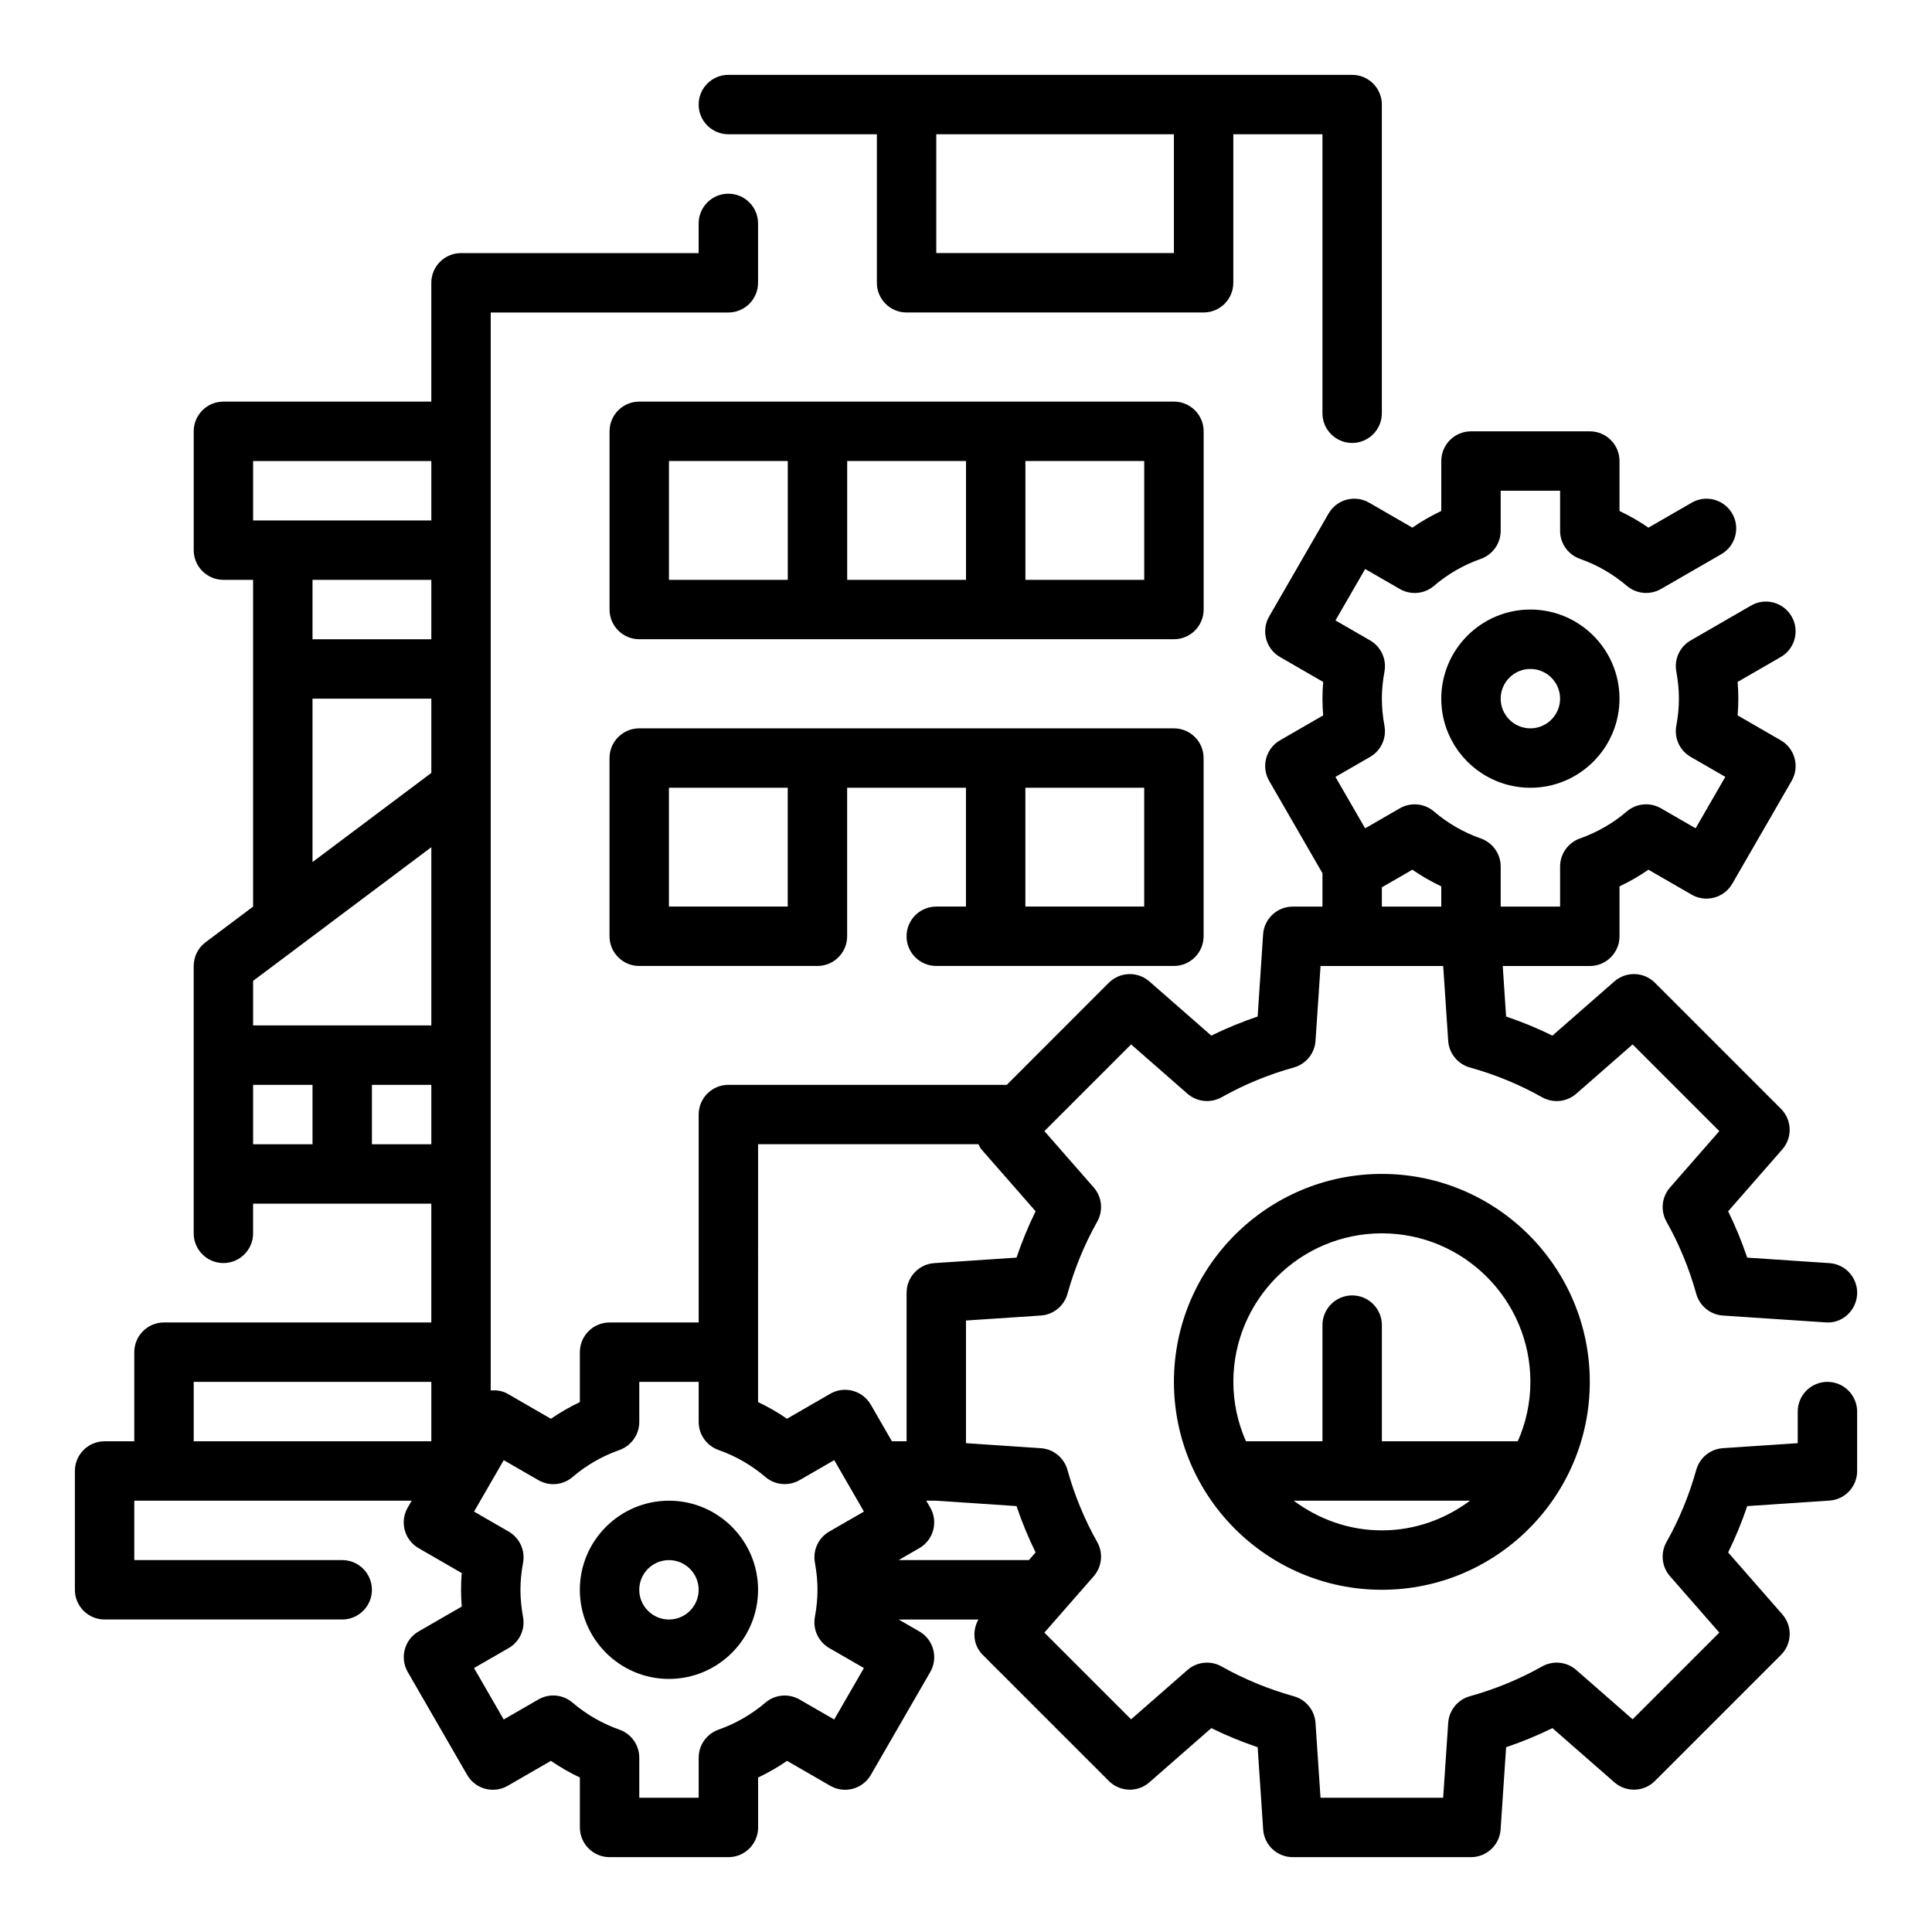
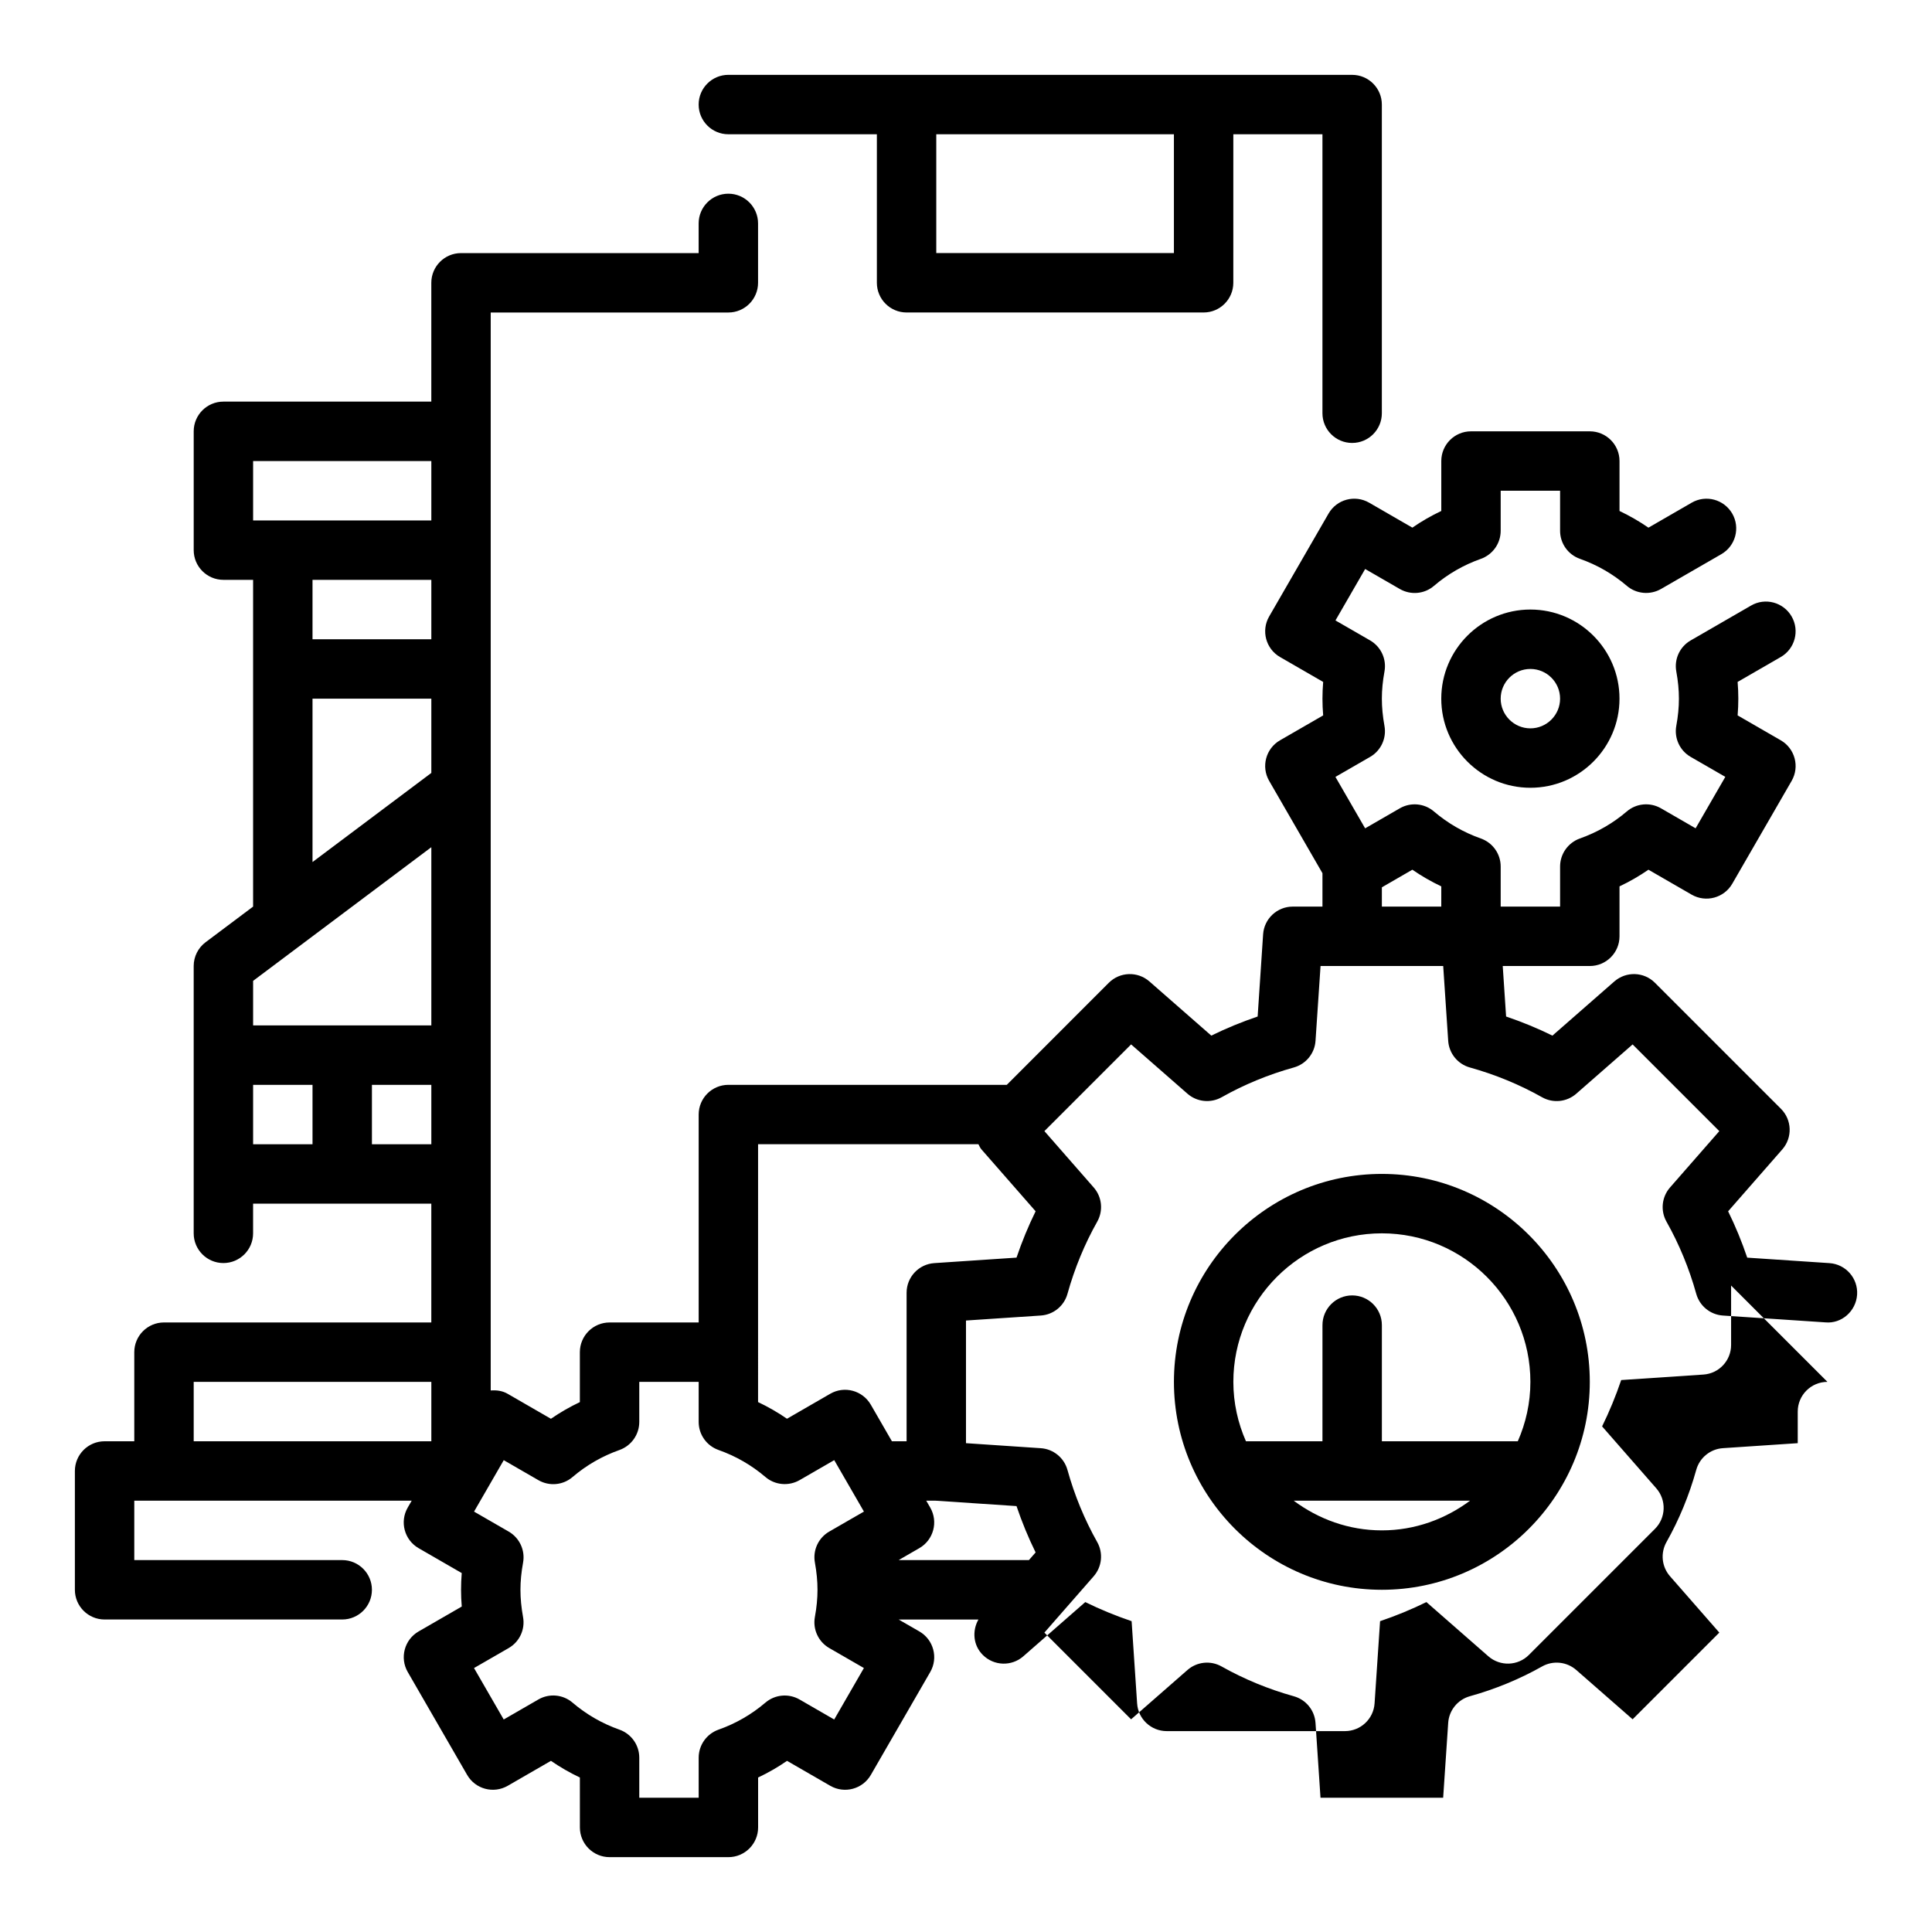
<svg xmlns="http://www.w3.org/2000/svg" fill="#000000" width="800px" height="800px" version="1.1" viewBox="144 144 512 512">
  <g>
    <path d="m337.02 179.58h39.359v39.359c0 4.344 3.527 7.871 7.871 7.871h78.719c4.344 0 7.871-3.527 7.871-7.871l0.004-39.359h23.617v73.934c0 4.344 3.527 7.871 7.871 7.871s7.871-3.527 7.871-7.871v-81.805c0-4.344-3.527-7.871-7.871-7.871l-165.31-0.004c-4.344 0-7.871 3.527-7.871 7.871-0.004 4.348 3.523 7.875 7.871 7.875zm118.08 0v31.488h-62.977v-31.488z" />
-     <path d="m462.98 258.3c0-4.344-3.527-7.871-7.871-7.871h-141.7c-4.344 0-7.871 3.527-7.871 7.871v47.23c0 4.344 3.527 7.871 7.871 7.871h141.7c4.344 0 7.871-3.527 7.871-7.871zm-141.7 7.875h31.488v31.488h-31.488zm47.234 0h31.488v31.488h-31.488zm78.719 31.488h-31.488v-31.488h31.488z" />
    <path d="m525.95 329.15c0 13.02 10.598 23.617 23.617 23.617 13.02 0 23.617-10.598 23.617-23.617 0-13.02-10.598-23.617-23.617-23.617-13.02 0.004-23.617 10.598-23.617 23.617zm31.488 0c0 4.336-3.535 7.871-7.871 7.871-4.336 0-7.871-3.535-7.871-7.871 0-4.336 3.535-7.871 7.871-7.871 4.34 0 7.871 3.535 7.871 7.871z" />
-     <path d="m321.28 541.7c-13.02 0-23.617 10.598-23.617 23.617s10.598 23.617 23.617 23.617c13.02 0 23.617-10.598 23.617-23.617 0-13.023-10.598-23.617-23.617-23.617zm0 31.488c-4.336 0-7.871-3.535-7.871-7.871s3.535-7.871 7.871-7.871c4.336 0 7.871 3.535 7.871 7.871s-3.531 7.871-7.871 7.871z" />
    <path d="m510.21 455.1c-30.387 0-55.105 24.719-55.105 55.105s24.719 55.105 55.105 55.105 55.105-24.719 55.105-55.105-24.719-55.105-55.105-55.105zm-23.371 86.594h46.742c-6.559 4.879-14.594 7.871-23.371 7.871-8.777 0-16.816-2.992-23.371-7.871zm59.395-15.746h-36.023v-30.781c0-4.344-3.527-7.871-7.871-7.871s-7.871 3.527-7.871 7.871l-0.004 30.781h-20.277c-2.125-4.832-3.336-10.137-3.336-15.742 0-21.703 17.656-39.359 39.359-39.359s39.359 17.656 39.359 39.359c0 5.606-1.211 10.91-3.336 15.742z" />
-     <path d="m628.29 510.21c-4.344 0-7.871 3.527-7.871 7.871v8.375l-19.828 1.324c-3.328 0.219-6.164 2.519-7.062 5.738-1.883 6.754-4.543 13.203-7.894 19.145-1.637 2.914-1.266 6.543 0.938 9.055l13.066 14.934-22.977 22.977-14.934-13.066c-2.519-2.203-6.156-2.574-9.055-0.938-5.945 3.352-12.391 6.016-19.145 7.894-3.211 0.898-5.519 3.731-5.738 7.062l-1.336 19.836h-32.504l-1.324-19.828c-0.219-3.328-2.519-6.164-5.738-7.062-6.754-1.883-13.203-4.543-19.145-7.894-2.914-1.645-6.535-1.273-9.055 0.938l-14.934 13.066-22.977-22.977 13.066-14.934c2.195-2.512 2.574-6.141 0.938-9.055-3.352-5.945-6.016-12.391-7.894-19.145-0.898-3.211-3.731-5.519-7.062-5.738l-19.824-1.332v-32.504l19.828-1.324c3.328-0.219 6.164-2.519 7.062-5.738 1.883-6.754 4.543-13.203 7.894-19.145 1.637-2.914 1.266-6.543-0.938-9.055l-13.066-14.934 22.977-22.977 14.934 13.066c2.519 2.203 6.148 2.566 9.055 0.938 5.945-3.352 12.391-6.016 19.145-7.894 3.211-0.898 5.519-3.731 5.738-7.062l1.332-19.824h32.504l1.324 19.828c0.219 3.328 2.519 6.164 5.738 7.062 6.754 1.883 13.203 4.543 19.145 7.894 2.898 1.629 6.527 1.273 9.055-0.938l14.934-13.066 22.977 22.977-13.066 14.934c-2.195 2.512-2.574 6.141-0.938 9.055 3.352 5.945 6.016 12.391 7.894 19.145 0.898 3.211 3.731 5.519 7.062 5.738l27.184 1.812c4.289 0.395 8.086-2.992 8.375-7.328 0.293-4.336-2.992-8.086-7.328-8.375l-21.789-1.453c-1.434-4.227-3.117-8.328-5.062-12.281l14.359-16.406c2.731-3.117 2.574-7.824-0.355-10.754l-33.402-33.402c-2.93-2.938-7.621-3.078-10.754-0.355l-16.406 14.359c-3.953-1.945-8.055-3.629-12.281-5.062l-0.891-13.383h23.074c4.344 0 7.871-3.527 7.871-7.871v-13.234c2.676-1.266 5.234-2.738 7.668-4.418l11.453 6.613c3.769 2.164 8.574 0.875 10.754-2.883l15.742-27.27c2.172-3.762 0.883-8.582-2.883-10.754l-11.43-6.598c0.121-1.492 0.184-2.965 0.184-4.438 0-1.473-0.062-2.945-0.188-4.434l11.43-6.598c3.769-2.172 5.055-6.992 2.883-10.754-2.18-3.769-7-5.07-10.754-2.883l-16.004 9.242c-2.891 1.668-4.41 4.969-3.801 8.242 0.461 2.523 0.688 4.879 0.688 7.184 0 2.305-0.227 4.66-0.691 7.188-0.605 3.273 0.922 6.574 3.801 8.242l9.188 5.297-7.871 13.633-9.188-5.305c-2.891-1.66-6.519-1.332-9.047 0.836-3.668 3.133-7.848 5.543-12.438 7.164-3.141 1.125-5.242 4.102-5.242 7.434v10.617h-15.742v-10.621c0-3.336-2.102-6.305-5.25-7.422-4.59-1.621-8.77-4.031-12.438-7.164-2.535-2.172-6.164-2.504-9.047-0.836l-9.188 5.305-7.871-13.633 9.188-5.297c2.891-1.668 4.41-4.969 3.801-8.242-0.457-2.535-0.684-4.887-0.684-7.195 0-2.305 0.227-4.66 0.691-7.188 0.605-3.273-0.922-6.574-3.801-8.242l-9.188-5.297 7.871-13.633 9.188 5.305c2.898 1.66 6.519 1.34 9.047-0.836 3.668-3.133 7.848-5.543 12.438-7.164 3.141-1.121 5.242-4.098 5.242-7.43v-10.617h15.742v10.621c0 3.336 2.102 6.305 5.25 7.422 4.59 1.621 8.77 4.031 12.438 7.164 2.527 2.164 6.156 2.488 9.047 0.836l16.004-9.234c3.762-2.172 5.055-6.992 2.883-10.754-2.18-3.762-6.984-5.07-10.754-2.883l-11.453 6.613c-2.434-1.676-4.992-3.148-7.668-4.418v-13.238c0-4.344-3.527-7.871-7.871-7.871h-31.488c-4.344 0-7.871 3.527-7.871 7.871v13.234c-2.676 1.266-5.234 2.738-7.668 4.418l-11.453-6.613c-3.777-2.18-8.582-0.883-10.754 2.883l-15.742 27.27c-2.172 3.762-0.883 8.582 2.883 10.754l11.43 6.598c-0.121 1.488-0.188 2.961-0.188 4.43 0 1.473 0.062 2.945 0.188 4.434l-11.43 6.598c-3.769 2.172-5.055 6.992-2.883 10.754l14.125 24.473v8.848h-7.871c-4.141 0-7.582 3.211-7.856 7.352l-1.449 21.777c-4.227 1.434-8.328 3.117-12.281 5.062l-16.406-14.359c-3.117-2.723-7.816-2.574-10.754 0.355l-27.035 27.047h-73.785c-4.344 0-7.871 3.527-7.871 7.871v55.105h-23.617c-4.344 0-7.871 3.527-7.871 7.871v13.234c-2.676 1.266-5.234 2.738-7.668 4.418l-11.453-6.613c-1.426-0.828-2.984-1.008-4.504-0.891v-285.67h62.977c4.344 0 7.871-3.527 7.871-7.871v-15.742c0-4.344-3.527-7.871-7.871-7.871s-7.871 3.527-7.871 7.871v7.871h-62.977c-4.344 0-7.871 3.527-7.871 7.871v31.488h-55.098c-4.344 0-7.871 3.527-7.871 7.871v31.488c0 4.344 3.527 7.871 7.871 7.871h7.871v86.594l-12.594 9.445c-1.984 1.488-3.152 3.82-3.152 6.301v70.848c0 4.344 3.527 7.871 7.871 7.871s7.871-3.527 7.871-7.871v-7.871h47.23v31.488l-70.844-0.004c-4.344 0-7.871 3.527-7.871 7.871v23.617h-7.871c-4.344 0-7.871 3.527-7.871 7.871v31.488c0 4.344 3.527 7.871 7.871 7.871h62.977c4.344 0 7.871-3.527 7.871-7.871s-3.527-7.871-7.871-7.871h-55.105v-15.742h73.516l-1.055 1.828c-2.172 3.762-0.883 8.582 2.883 10.754l11.43 6.598c-0.117 1.492-0.18 2.965-0.18 4.438s0.062 2.945 0.188 4.434l-11.43 6.598c-3.769 2.172-5.055 6.992-2.883 10.754l15.742 27.27c2.172 3.762 6.977 5.055 10.754 2.883l11.453-6.613c2.434 1.676 4.992 3.148 7.668 4.418l0.004 13.234c0 4.344 3.527 7.871 7.871 7.871h31.488c4.344 0 7.871-3.527 7.871-7.871v-13.234c2.676-1.266 5.234-2.738 7.668-4.418l11.453 6.613c3.769 2.172 8.574 0.883 10.754-2.883l15.742-27.27c2.172-3.762 0.883-8.582-2.883-10.754l-5.492-3.16h21.145c-1.707 3.023-1.395 6.84 1.156 9.383l33.402 33.402c2.938 2.938 7.637 3.094 10.754 0.355l16.406-14.359c3.953 1.945 8.055 3.629 12.281 5.062l1.457 21.781c0.266 4.141 3.703 7.352 7.844 7.352h47.23c4.141 0 7.582-3.211 7.856-7.352l1.457-21.781c4.227-1.434 8.328-3.117 12.281-5.062l16.406 14.359c3.125 2.731 7.824 2.582 10.754-0.355l33.402-33.402c2.938-2.93 3.086-7.629 0.355-10.754l-14.359-16.406c1.945-3.953 3.629-8.055 5.062-12.281l21.781-1.457c4.133-0.266 7.344-3.703 7.344-7.844v-15.742c0-4.348-3.527-7.875-7.871-7.875zm-118.08-131.06 8.078-4.668c2.434 1.676 4.992 3.148 7.668 4.418l-0.004 5.359h-15.742zm-96.824 163.98c1.434 4.227 3.117 8.328 5.062 12.281l-1.773 2.027h-34.52l5.481-3.164c3.769-2.172 5.055-6.992 2.883-10.754l-1.059-1.824h2.441zm-68.488-95.898h58.395c0.262 0.457 0.434 0.953 0.797 1.363l14.359 16.406c-1.945 3.953-3.629 8.055-5.062 12.281l-21.781 1.457c-4.137 0.273-7.348 3.711-7.348 7.852v39.359h-3.891l-5.598-9.699c-2.18-3.762-6.992-5.07-10.754-2.883l-11.453 6.613c-2.434-1.676-4.992-3.148-7.668-4.418zm-133.82-181.05h47.23v15.742h-47.23zm47.23 31.488v15.742h-31.488v-15.742zm-31.488 31.484h31.488v19.68l-31.488 23.617zm31.488 39.363v47.23h-47.23v-11.809zm-47.23 62.977h15.742v15.742h-15.742zm31.488 15.742v-15.742h15.742v15.742zm-47.234 78.719v-15.742h62.977v15.742zm169.74 73.73-9.188-5.305c-2.883-1.66-6.512-1.332-9.047 0.836-3.668 3.133-7.848 5.543-12.438 7.164-3.137 1.117-5.242 4.09-5.242 7.422v10.617h-15.742v-10.621c0-3.336-2.102-6.305-5.25-7.422-4.59-1.621-8.77-4.031-12.438-7.164-2.535-2.172-6.172-2.504-9.047-0.836l-9.188 5.305-7.871-13.633 9.188-5.297c2.891-1.668 4.41-4.969 3.801-8.242-0.457-2.531-0.684-4.887-0.684-7.191s0.227-4.66 0.691-7.188c0.605-3.273-0.922-6.574-3.801-8.242l-9.188-5.297 7.871-13.633 9.188 5.305c2.891 1.668 6.519 1.34 9.047-0.836 3.668-3.133 7.848-5.543 12.438-7.164 3.141-1.125 5.242-4.102 5.242-7.43v-10.621h15.742v10.621c0 3.336 2.102 6.305 5.25 7.422 4.59 1.621 8.77 4.031 12.438 7.164 2.527 2.164 6.156 2.488 9.047 0.836l9.188-5.305 7.871 13.633-9.188 5.297c-2.891 1.668-4.41 4.969-3.801 8.242 0.457 2.535 0.684 4.887 0.684 7.195 0 2.305-0.227 4.66-0.691 7.188-0.605 3.273 0.922 6.574 3.801 8.242l9.188 5.297z" />
-     <path d="m455.1 337.02h-141.7c-4.344 0-7.871 3.527-7.871 7.871v47.23c0 4.344 3.527 7.871 7.871 7.871h47.23c4.344 0 7.871-3.527 7.871-7.871v-39.359h31.488v31.488h-7.871c-4.344 0-7.871 3.527-7.871 7.871s3.527 7.871 7.871 7.871h62.977c4.344 0 7.871-3.527 7.871-7.871v-47.23c0.004-4.344-3.523-7.871-7.871-7.871zm-102.34 47.23h-31.488v-31.488h31.488zm94.465 0h-31.488v-31.488h31.488z" />
+     <path d="m628.29 510.21c-4.344 0-7.871 3.527-7.871 7.871v8.375l-19.828 1.324c-3.328 0.219-6.164 2.519-7.062 5.738-1.883 6.754-4.543 13.203-7.894 19.145-1.637 2.914-1.266 6.543 0.938 9.055l13.066 14.934-22.977 22.977-14.934-13.066c-2.519-2.203-6.156-2.574-9.055-0.938-5.945 3.352-12.391 6.016-19.145 7.894-3.211 0.898-5.519 3.731-5.738 7.062l-1.336 19.836h-32.504l-1.324-19.828c-0.219-3.328-2.519-6.164-5.738-7.062-6.754-1.883-13.203-4.543-19.145-7.894-2.914-1.645-6.535-1.273-9.055 0.938l-14.934 13.066-22.977-22.977 13.066-14.934c2.195-2.512 2.574-6.141 0.938-9.055-3.352-5.945-6.016-12.391-7.894-19.145-0.898-3.211-3.731-5.519-7.062-5.738l-19.824-1.332v-32.504l19.828-1.324c3.328-0.219 6.164-2.519 7.062-5.738 1.883-6.754 4.543-13.203 7.894-19.145 1.637-2.914 1.266-6.543-0.938-9.055l-13.066-14.934 22.977-22.977 14.934 13.066c2.519 2.203 6.148 2.566 9.055 0.938 5.945-3.352 12.391-6.016 19.145-7.894 3.211-0.898 5.519-3.731 5.738-7.062l1.332-19.824h32.504l1.324 19.828c0.219 3.328 2.519 6.164 5.738 7.062 6.754 1.883 13.203 4.543 19.145 7.894 2.898 1.629 6.527 1.273 9.055-0.938l14.934-13.066 22.977 22.977-13.066 14.934c-2.195 2.512-2.574 6.141-0.938 9.055 3.352 5.945 6.016 12.391 7.894 19.145 0.898 3.211 3.731 5.519 7.062 5.738l27.184 1.812c4.289 0.395 8.086-2.992 8.375-7.328 0.293-4.336-2.992-8.086-7.328-8.375l-21.789-1.453c-1.434-4.227-3.117-8.328-5.062-12.281l14.359-16.406c2.731-3.117 2.574-7.824-0.355-10.754l-33.402-33.402c-2.93-2.938-7.621-3.078-10.754-0.355l-16.406 14.359c-3.953-1.945-8.055-3.629-12.281-5.062l-0.891-13.383h23.074c4.344 0 7.871-3.527 7.871-7.871v-13.234c2.676-1.266 5.234-2.738 7.668-4.418l11.453 6.613c3.769 2.164 8.574 0.875 10.754-2.883l15.742-27.27c2.172-3.762 0.883-8.582-2.883-10.754l-11.43-6.598c0.121-1.492 0.184-2.965 0.184-4.438 0-1.473-0.062-2.945-0.188-4.434l11.43-6.598c3.769-2.172 5.055-6.992 2.883-10.754-2.18-3.769-7-5.07-10.754-2.883l-16.004 9.242c-2.891 1.668-4.41 4.969-3.801 8.242 0.461 2.523 0.688 4.879 0.688 7.184 0 2.305-0.227 4.66-0.691 7.188-0.605 3.273 0.922 6.574 3.801 8.242l9.188 5.297-7.871 13.633-9.188-5.305c-2.891-1.66-6.519-1.332-9.047 0.836-3.668 3.133-7.848 5.543-12.438 7.164-3.141 1.125-5.242 4.102-5.242 7.434v10.617h-15.742v-10.621c0-3.336-2.102-6.305-5.25-7.422-4.59-1.621-8.77-4.031-12.438-7.164-2.535-2.172-6.164-2.504-9.047-0.836l-9.188 5.305-7.871-13.633 9.188-5.297c2.891-1.668 4.41-4.969 3.801-8.242-0.457-2.535-0.684-4.887-0.684-7.195 0-2.305 0.227-4.66 0.691-7.188 0.605-3.273-0.922-6.574-3.801-8.242l-9.188-5.297 7.871-13.633 9.188 5.305c2.898 1.66 6.519 1.34 9.047-0.836 3.668-3.133 7.848-5.543 12.438-7.164 3.141-1.121 5.242-4.098 5.242-7.43v-10.617h15.742v10.621c0 3.336 2.102 6.305 5.25 7.422 4.59 1.621 8.77 4.031 12.438 7.164 2.527 2.164 6.156 2.488 9.047 0.836l16.004-9.234c3.762-2.172 5.055-6.992 2.883-10.754-2.18-3.762-6.984-5.07-10.754-2.883l-11.453 6.613c-2.434-1.676-4.992-3.148-7.668-4.418v-13.238c0-4.344-3.527-7.871-7.871-7.871h-31.488c-4.344 0-7.871 3.527-7.871 7.871v13.234c-2.676 1.266-5.234 2.738-7.668 4.418l-11.453-6.613c-3.777-2.18-8.582-0.883-10.754 2.883l-15.742 27.27c-2.172 3.762-0.883 8.582 2.883 10.754l11.43 6.598c-0.121 1.488-0.188 2.961-0.188 4.43 0 1.473 0.062 2.945 0.188 4.434l-11.43 6.598c-3.769 2.172-5.055 6.992-2.883 10.754l14.125 24.473v8.848h-7.871c-4.141 0-7.582 3.211-7.856 7.352l-1.449 21.777c-4.227 1.434-8.328 3.117-12.281 5.062l-16.406-14.359c-3.117-2.723-7.816-2.574-10.754 0.355l-27.035 27.047h-73.785c-4.344 0-7.871 3.527-7.871 7.871v55.105h-23.617c-4.344 0-7.871 3.527-7.871 7.871v13.234c-2.676 1.266-5.234 2.738-7.668 4.418l-11.453-6.613c-1.426-0.828-2.984-1.008-4.504-0.891v-285.67h62.977c4.344 0 7.871-3.527 7.871-7.871v-15.742c0-4.344-3.527-7.871-7.871-7.871s-7.871 3.527-7.871 7.871v7.871h-62.977c-4.344 0-7.871 3.527-7.871 7.871v31.488h-55.098c-4.344 0-7.871 3.527-7.871 7.871v31.488c0 4.344 3.527 7.871 7.871 7.871h7.871v86.594l-12.594 9.445c-1.984 1.488-3.152 3.82-3.152 6.301v70.848c0 4.344 3.527 7.871 7.871 7.871s7.871-3.527 7.871-7.871v-7.871h47.23v31.488l-70.844-0.004c-4.344 0-7.871 3.527-7.871 7.871v23.617h-7.871c-4.344 0-7.871 3.527-7.871 7.871v31.488c0 4.344 3.527 7.871 7.871 7.871h62.977c4.344 0 7.871-3.527 7.871-7.871s-3.527-7.871-7.871-7.871h-55.105v-15.742h73.516l-1.055 1.828c-2.172 3.762-0.883 8.582 2.883 10.754l11.43 6.598c-0.117 1.492-0.18 2.965-0.18 4.438s0.062 2.945 0.188 4.434l-11.43 6.598c-3.769 2.172-5.055 6.992-2.883 10.754l15.742 27.27c2.172 3.762 6.977 5.055 10.754 2.883l11.453-6.613c2.434 1.676 4.992 3.148 7.668 4.418l0.004 13.234c0 4.344 3.527 7.871 7.871 7.871h31.488c4.344 0 7.871-3.527 7.871-7.871v-13.234c2.676-1.266 5.234-2.738 7.668-4.418l11.453 6.613c3.769 2.172 8.574 0.883 10.754-2.883l15.742-27.27c2.172-3.762 0.883-8.582-2.883-10.754l-5.492-3.16h21.145c-1.707 3.023-1.395 6.84 1.156 9.383c2.938 2.938 7.637 3.094 10.754 0.355l16.406-14.359c3.953 1.945 8.055 3.629 12.281 5.062l1.457 21.781c0.266 4.141 3.703 7.352 7.844 7.352h47.23c4.141 0 7.582-3.211 7.856-7.352l1.457-21.781c4.227-1.434 8.328-3.117 12.281-5.062l16.406 14.359c3.125 2.731 7.824 2.582 10.754-0.355l33.402-33.402c2.938-2.93 3.086-7.629 0.355-10.754l-14.359-16.406c1.945-3.953 3.629-8.055 5.062-12.281l21.781-1.457c4.133-0.266 7.344-3.703 7.344-7.844v-15.742c0-4.348-3.527-7.875-7.871-7.875zm-118.08-131.06 8.078-4.668c2.434 1.676 4.992 3.148 7.668 4.418l-0.004 5.359h-15.742zm-96.824 163.98c1.434 4.227 3.117 8.328 5.062 12.281l-1.773 2.027h-34.52l5.481-3.164c3.769-2.172 5.055-6.992 2.883-10.754l-1.059-1.824h2.441zm-68.488-95.898h58.395c0.262 0.457 0.434 0.953 0.797 1.363l14.359 16.406c-1.945 3.953-3.629 8.055-5.062 12.281l-21.781 1.457c-4.137 0.273-7.348 3.711-7.348 7.852v39.359h-3.891l-5.598-9.699c-2.18-3.762-6.992-5.07-10.754-2.883l-11.453 6.613c-2.434-1.676-4.992-3.148-7.668-4.418zm-133.82-181.05h47.23v15.742h-47.23zm47.23 31.488v15.742h-31.488v-15.742zm-31.488 31.484h31.488v19.68l-31.488 23.617zm31.488 39.363v47.23h-47.23v-11.809zm-47.23 62.977h15.742v15.742h-15.742zm31.488 15.742v-15.742h15.742v15.742zm-47.234 78.719v-15.742h62.977v15.742zm169.74 73.73-9.188-5.305c-2.883-1.66-6.512-1.332-9.047 0.836-3.668 3.133-7.848 5.543-12.438 7.164-3.137 1.117-5.242 4.09-5.242 7.422v10.617h-15.742v-10.621c0-3.336-2.102-6.305-5.25-7.422-4.59-1.621-8.77-4.031-12.438-7.164-2.535-2.172-6.172-2.504-9.047-0.836l-9.188 5.305-7.871-13.633 9.188-5.297c2.891-1.668 4.41-4.969 3.801-8.242-0.457-2.531-0.684-4.887-0.684-7.191s0.227-4.66 0.691-7.188c0.605-3.273-0.922-6.574-3.801-8.242l-9.188-5.297 7.871-13.633 9.188 5.305c2.891 1.668 6.519 1.34 9.047-0.836 3.668-3.133 7.848-5.543 12.438-7.164 3.141-1.125 5.242-4.102 5.242-7.43v-10.621h15.742v10.621c0 3.336 2.102 6.305 5.25 7.422 4.59 1.621 8.77 4.031 12.438 7.164 2.527 2.164 6.156 2.488 9.047 0.836l9.188-5.305 7.871 13.633-9.188 5.297c-2.891 1.668-4.41 4.969-3.801 8.242 0.457 2.535 0.684 4.887 0.684 7.195 0 2.305-0.227 4.66-0.691 7.188-0.605 3.273 0.922 6.574 3.801 8.242l9.188 5.297z" />
  </g>
</svg>